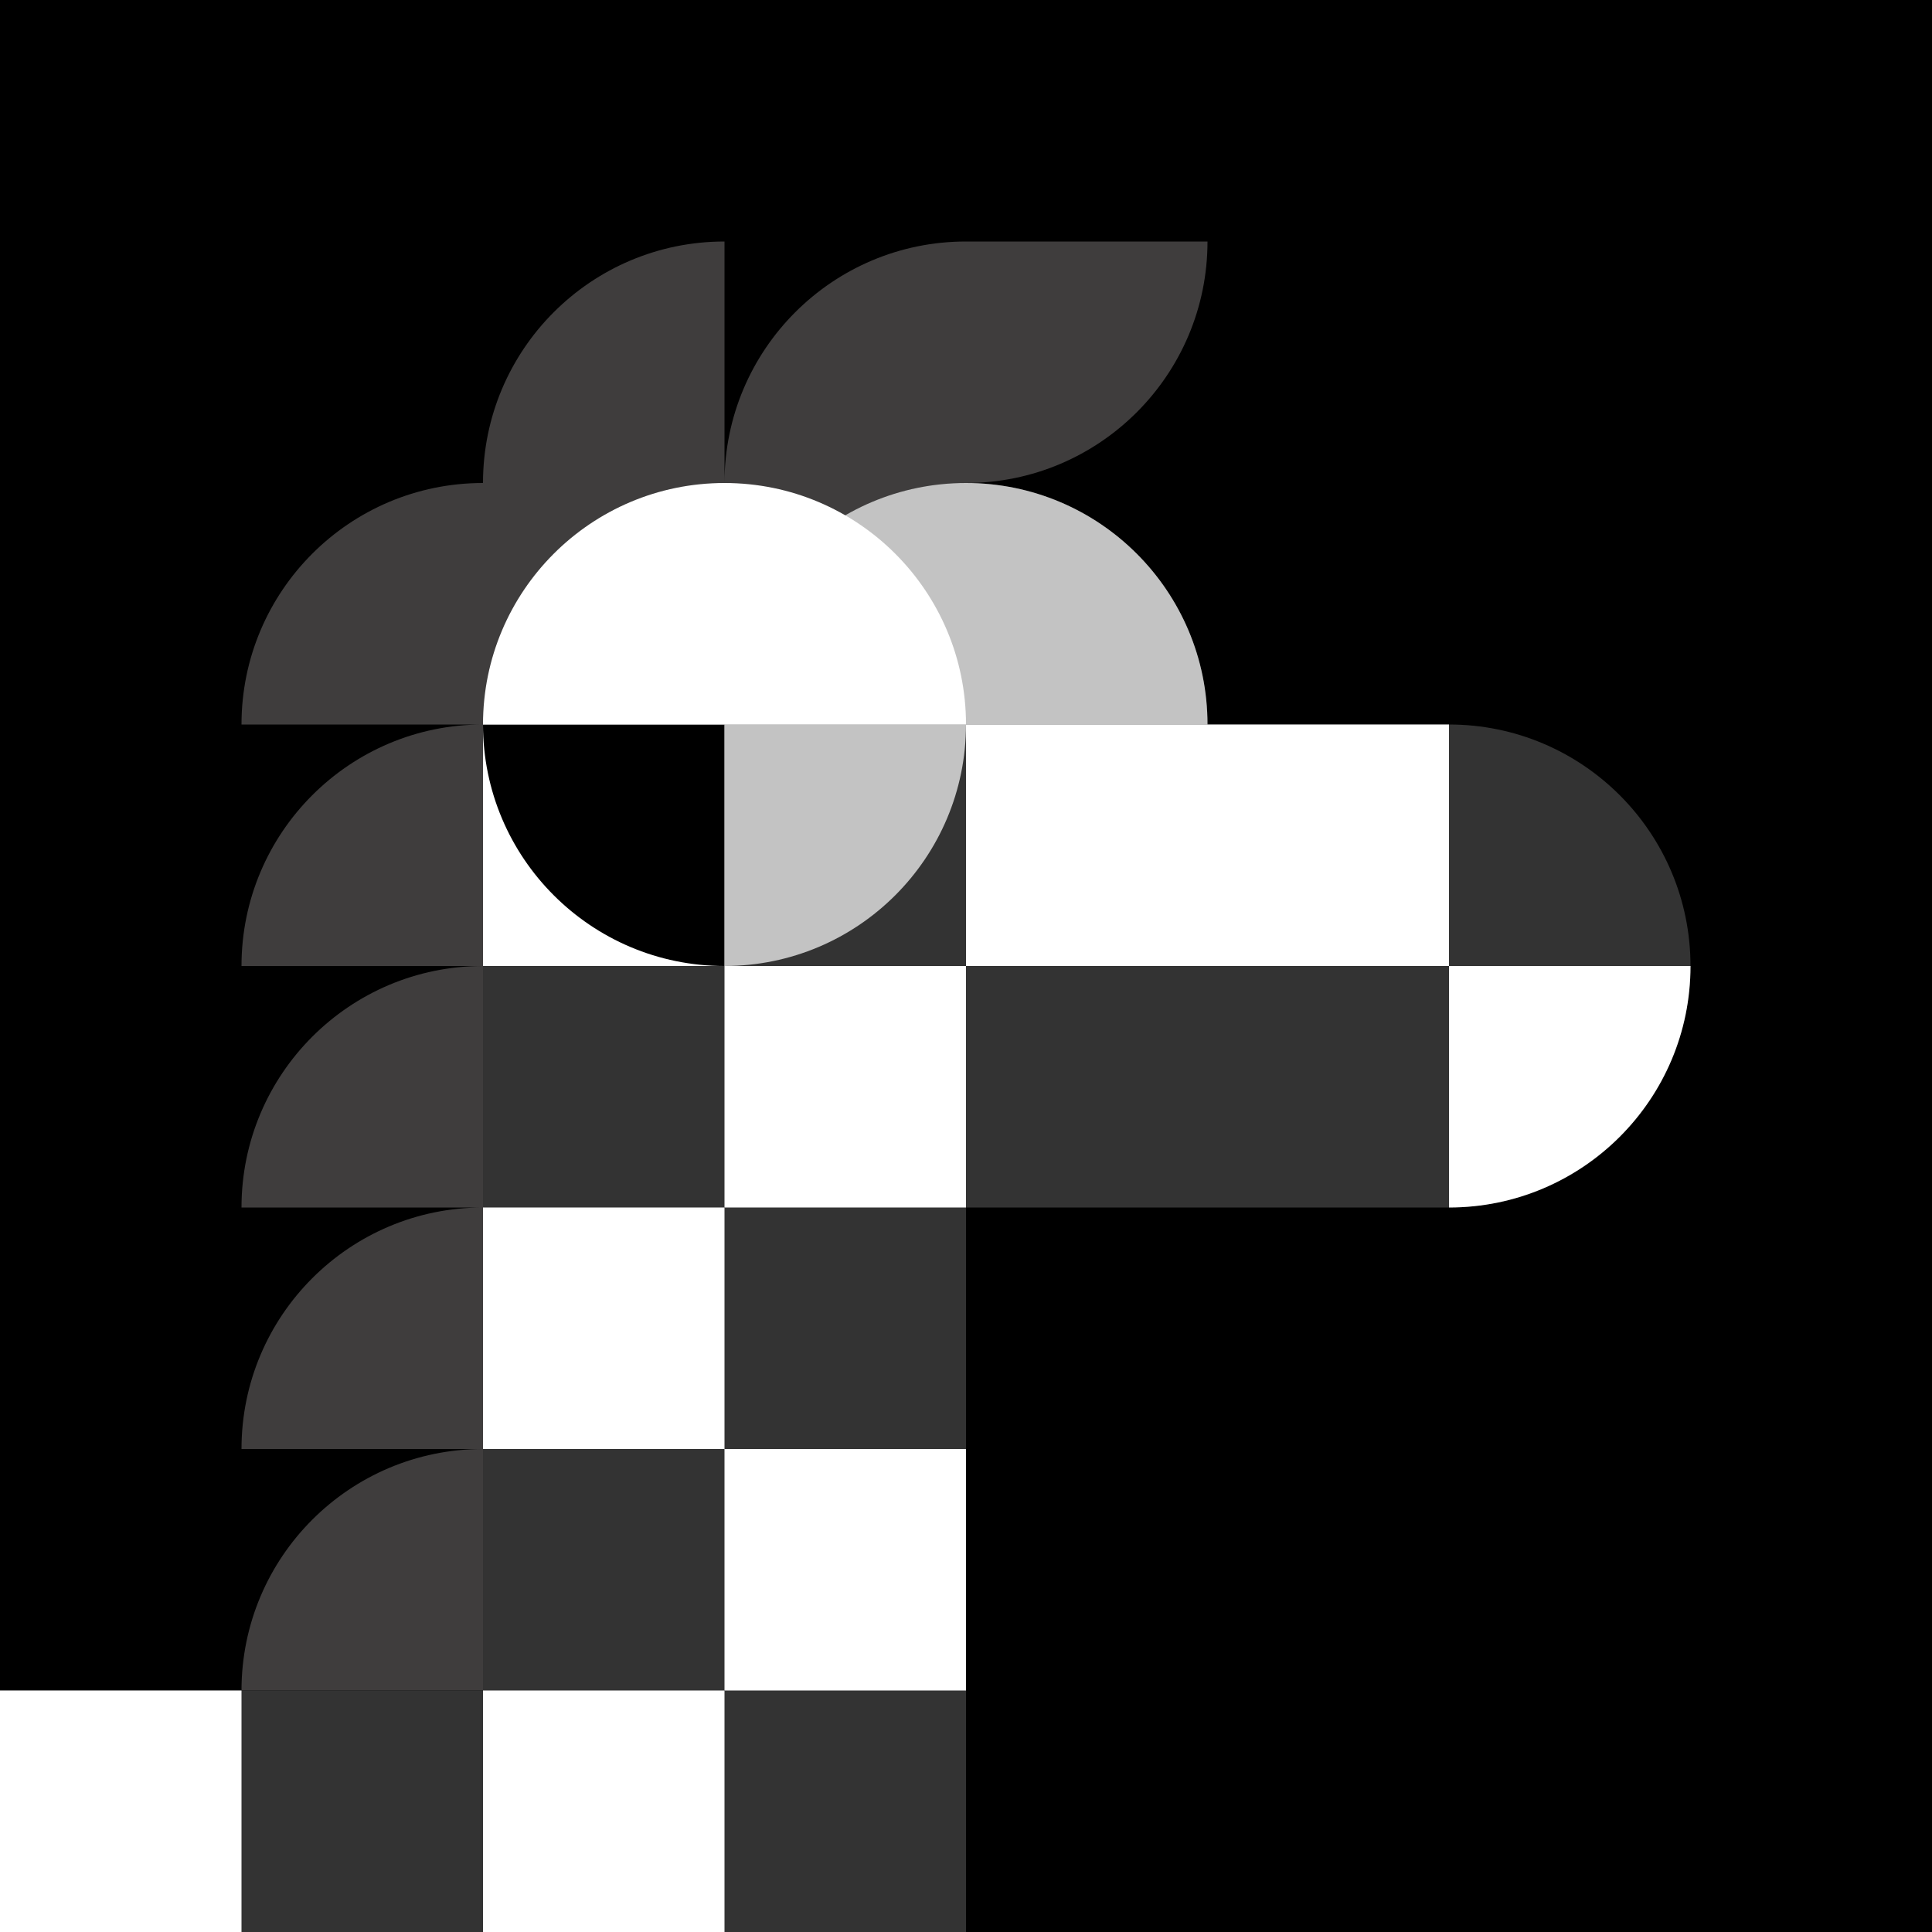
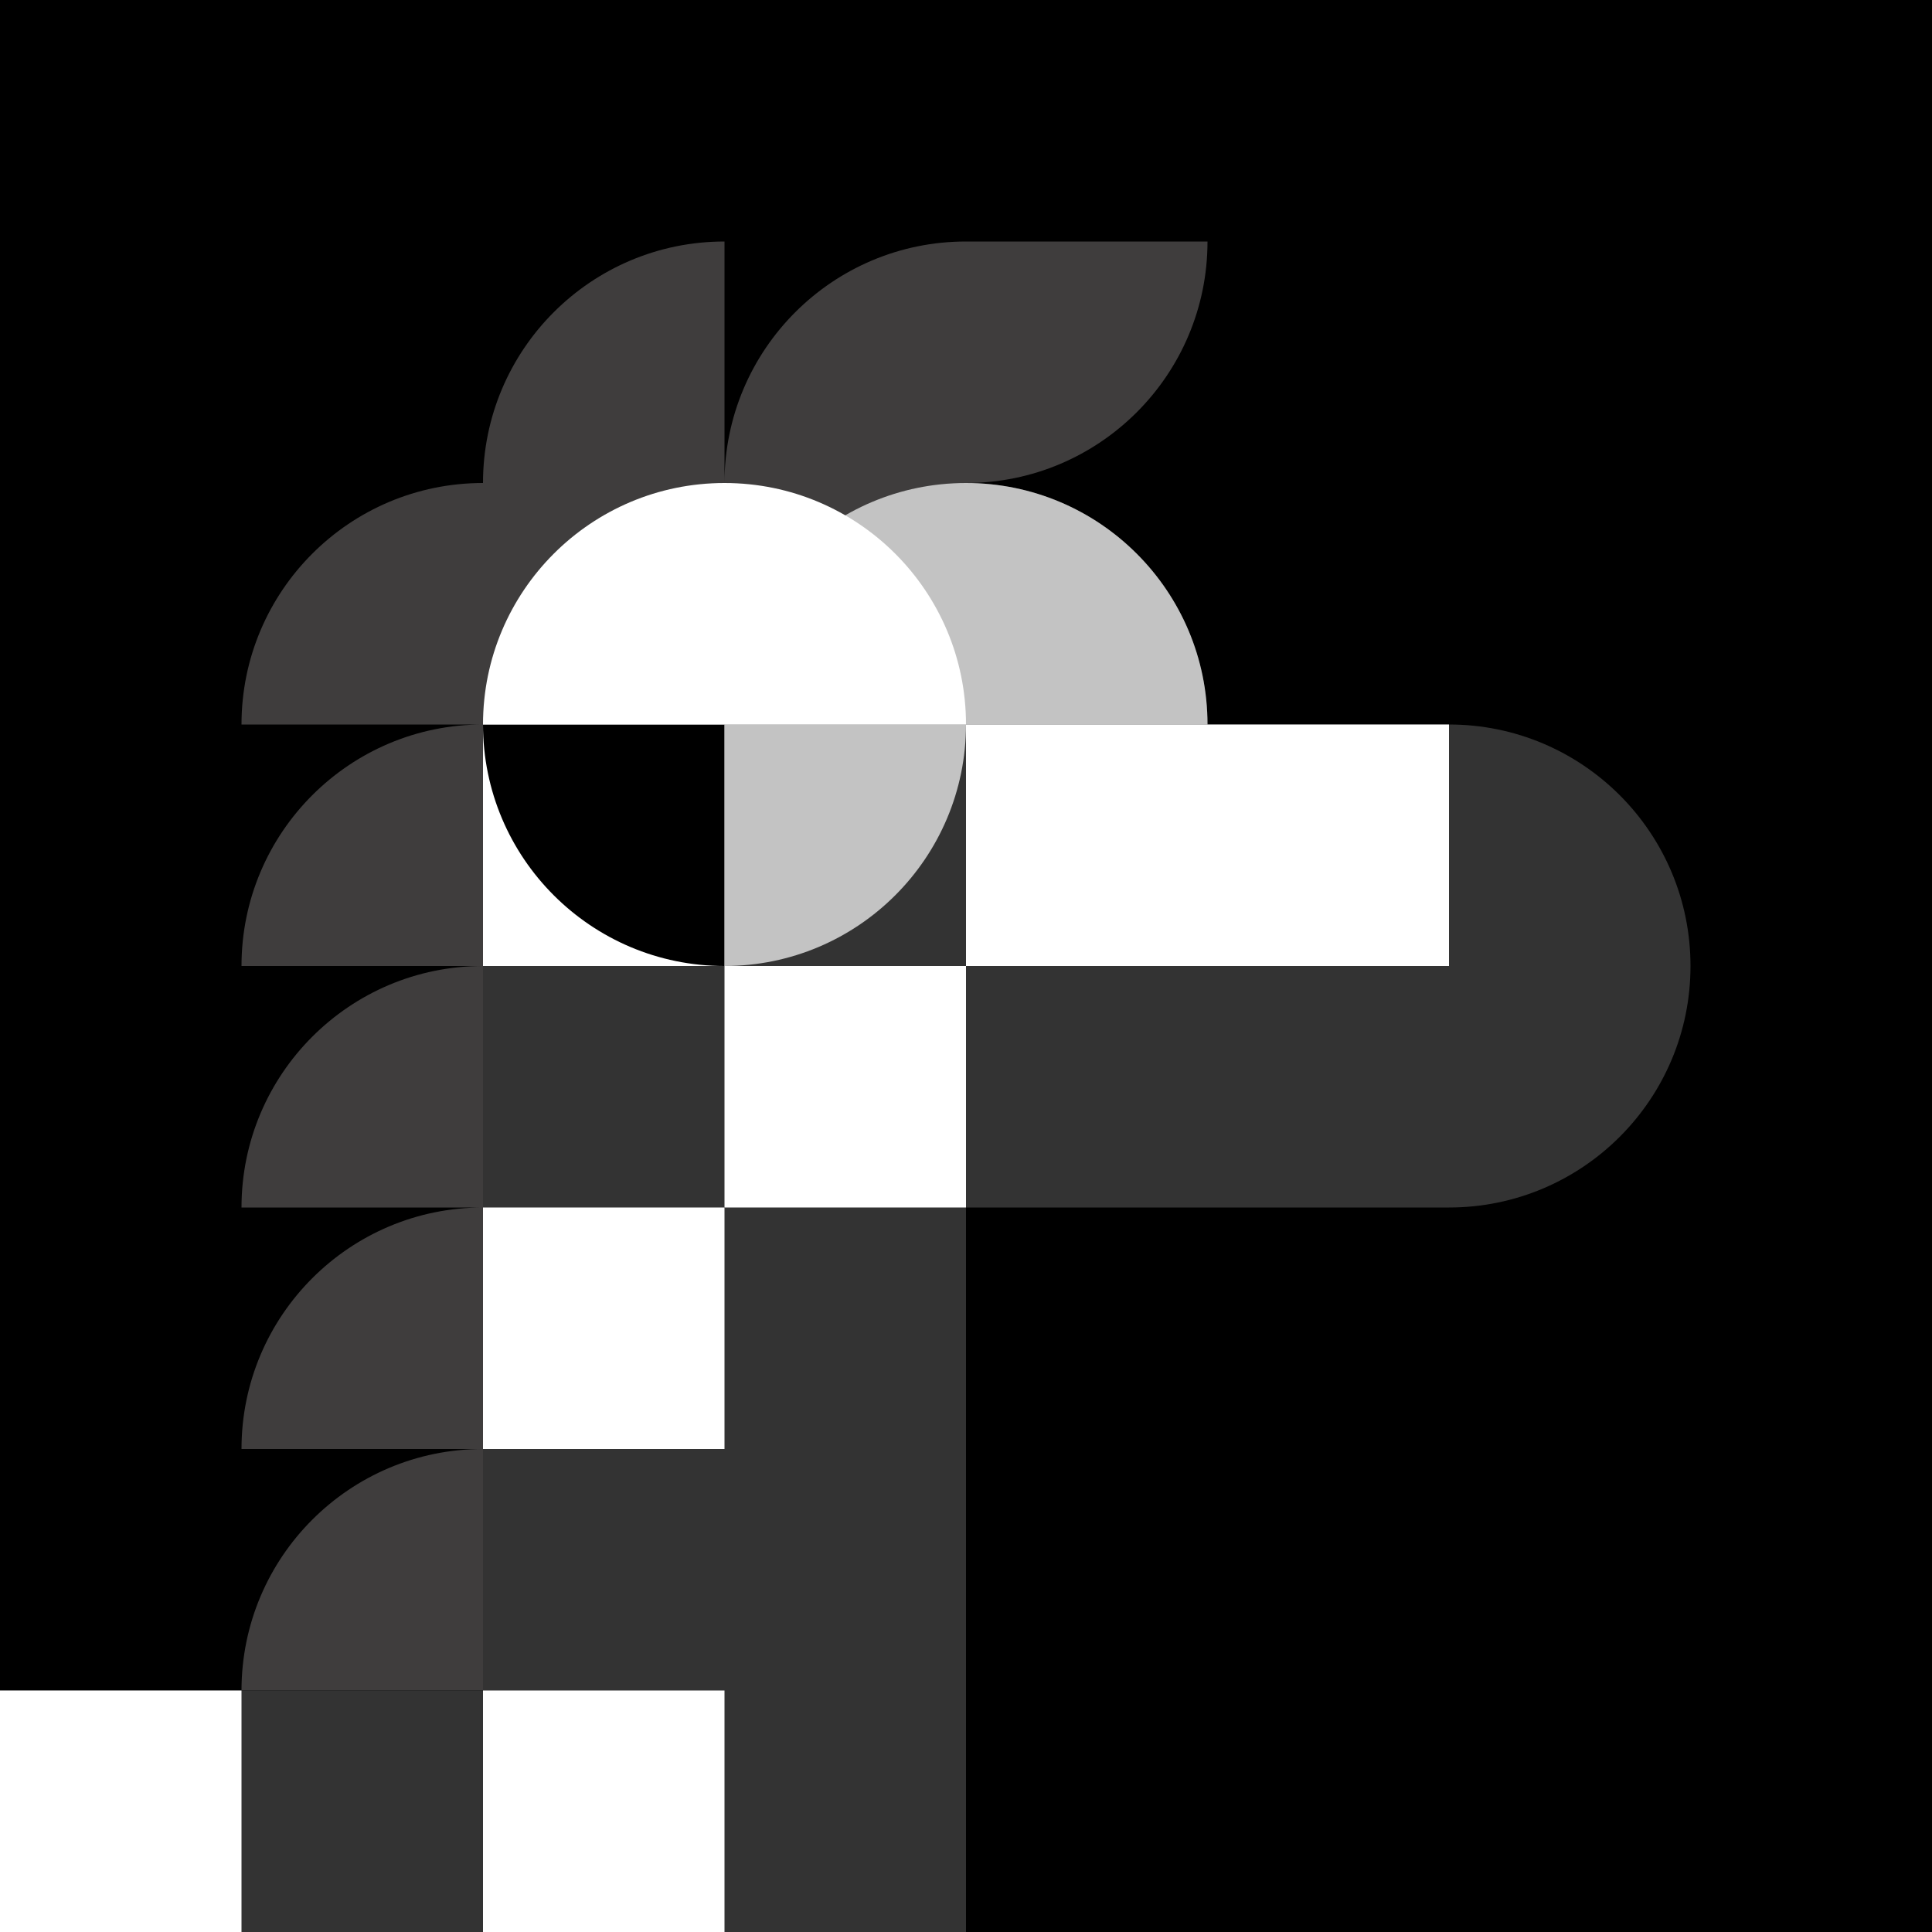
<svg xmlns="http://www.w3.org/2000/svg" viewBox="0 0 1024 1024" fill="none">
  <rect width="1024" height="1024" fill="black" />
  <path d="M384 384H256V512H384V384Z" fill="white" />
  <path d="M512 384C512 313.308 454.692 256 384 256V256V384H512V384Z" fill="white" />
-   <path d="M384 512C313.308 512 256 454.692 256 384V384L384 384L384 512V512Z" fill="black" />
  <path d="M384 256C454.692 256 512 313.308 512 384V384L384 384L384 256V256Z" fill="white" />
  <path fill-rule="evenodd" clip-rule="evenodd" d="M640 128C640 198.692 582.692 256 512 256V384H384V512V640V768V896H256H128C128 825.308 185.308 768 256 768H128C128 697.308 185.308 640 256 640H128C128 569.308 185.308 512 256 512H128C128 441.308 185.308 384 256 384H128C128 313.308 185.308 256 256 256C256 185.308 313.308 128 384 128V256C384 185.308 441.308 128 512 128L640 128Z" fill="#3F3D3D" />
  <path fill-rule="evenodd" clip-rule="evenodd" d="M384 256C407.314 256 429.173 262.233 448 273.124C466.827 262.233 488.686 256 512 256C582.692 256 640 313.308 640 384H768C838.692 384 896 441.308 896 512C896 582.692 838.692 640 768 640H640H512V1024H384H257H256H0L5.59505e-06 896H256V640V512V384C256 313.308 313.308 256 384 256Z" fill="#333333" />
  <path fill-rule="evenodd" clip-rule="evenodd" d="M512 256C441.308 256 384 313.308 384 384H512H640C640 313.308 582.692 256 512 256Z" fill="#C3C3C3" />
  <path d="M384 384H256V512H384V384Z" fill="white" />
-   <path d="M896 512C896 582.692 838.692 640 768 640V640L768 512L896 512V512Z" fill="white" />
  <path d="M128 896L128 1024L2.03434e-06 1024L7.62939e-06 896L128 896Z" fill="white" />
-   <path d="M512 768L512 896L384 896L384 768L512 768Z" fill="white" />
  <path d="M384 896L384 1024L256 1024L256 896L384 896Z" fill="white" />
  <path d="M384 640L384 768L256 768L256 640L384 640Z" fill="white" />
  <path fill-rule="evenodd" clip-rule="evenodd" d="M640 384L512 384L512 512L640 512H768V384H640Z" fill="white" />
  <path d="M512 512L512 640L384 640L384 512L512 512Z" fill="white" />
  <path d="M384 512C313.308 512 256 454.692 256 384V384L384 384L384 512V512Z" fill="black" />
  <path d="M384 512C454.692 512 512 454.692 512 384V384L384 384L384 512V512Z" fill="#C3C3C3" />
  <path fill-rule="evenodd" clip-rule="evenodd" d="M512 384C512 313.308 454.692 256 384 256C313.308 256 256 313.308 256 384L384 384L512 384Z" fill="white" />
</svg>